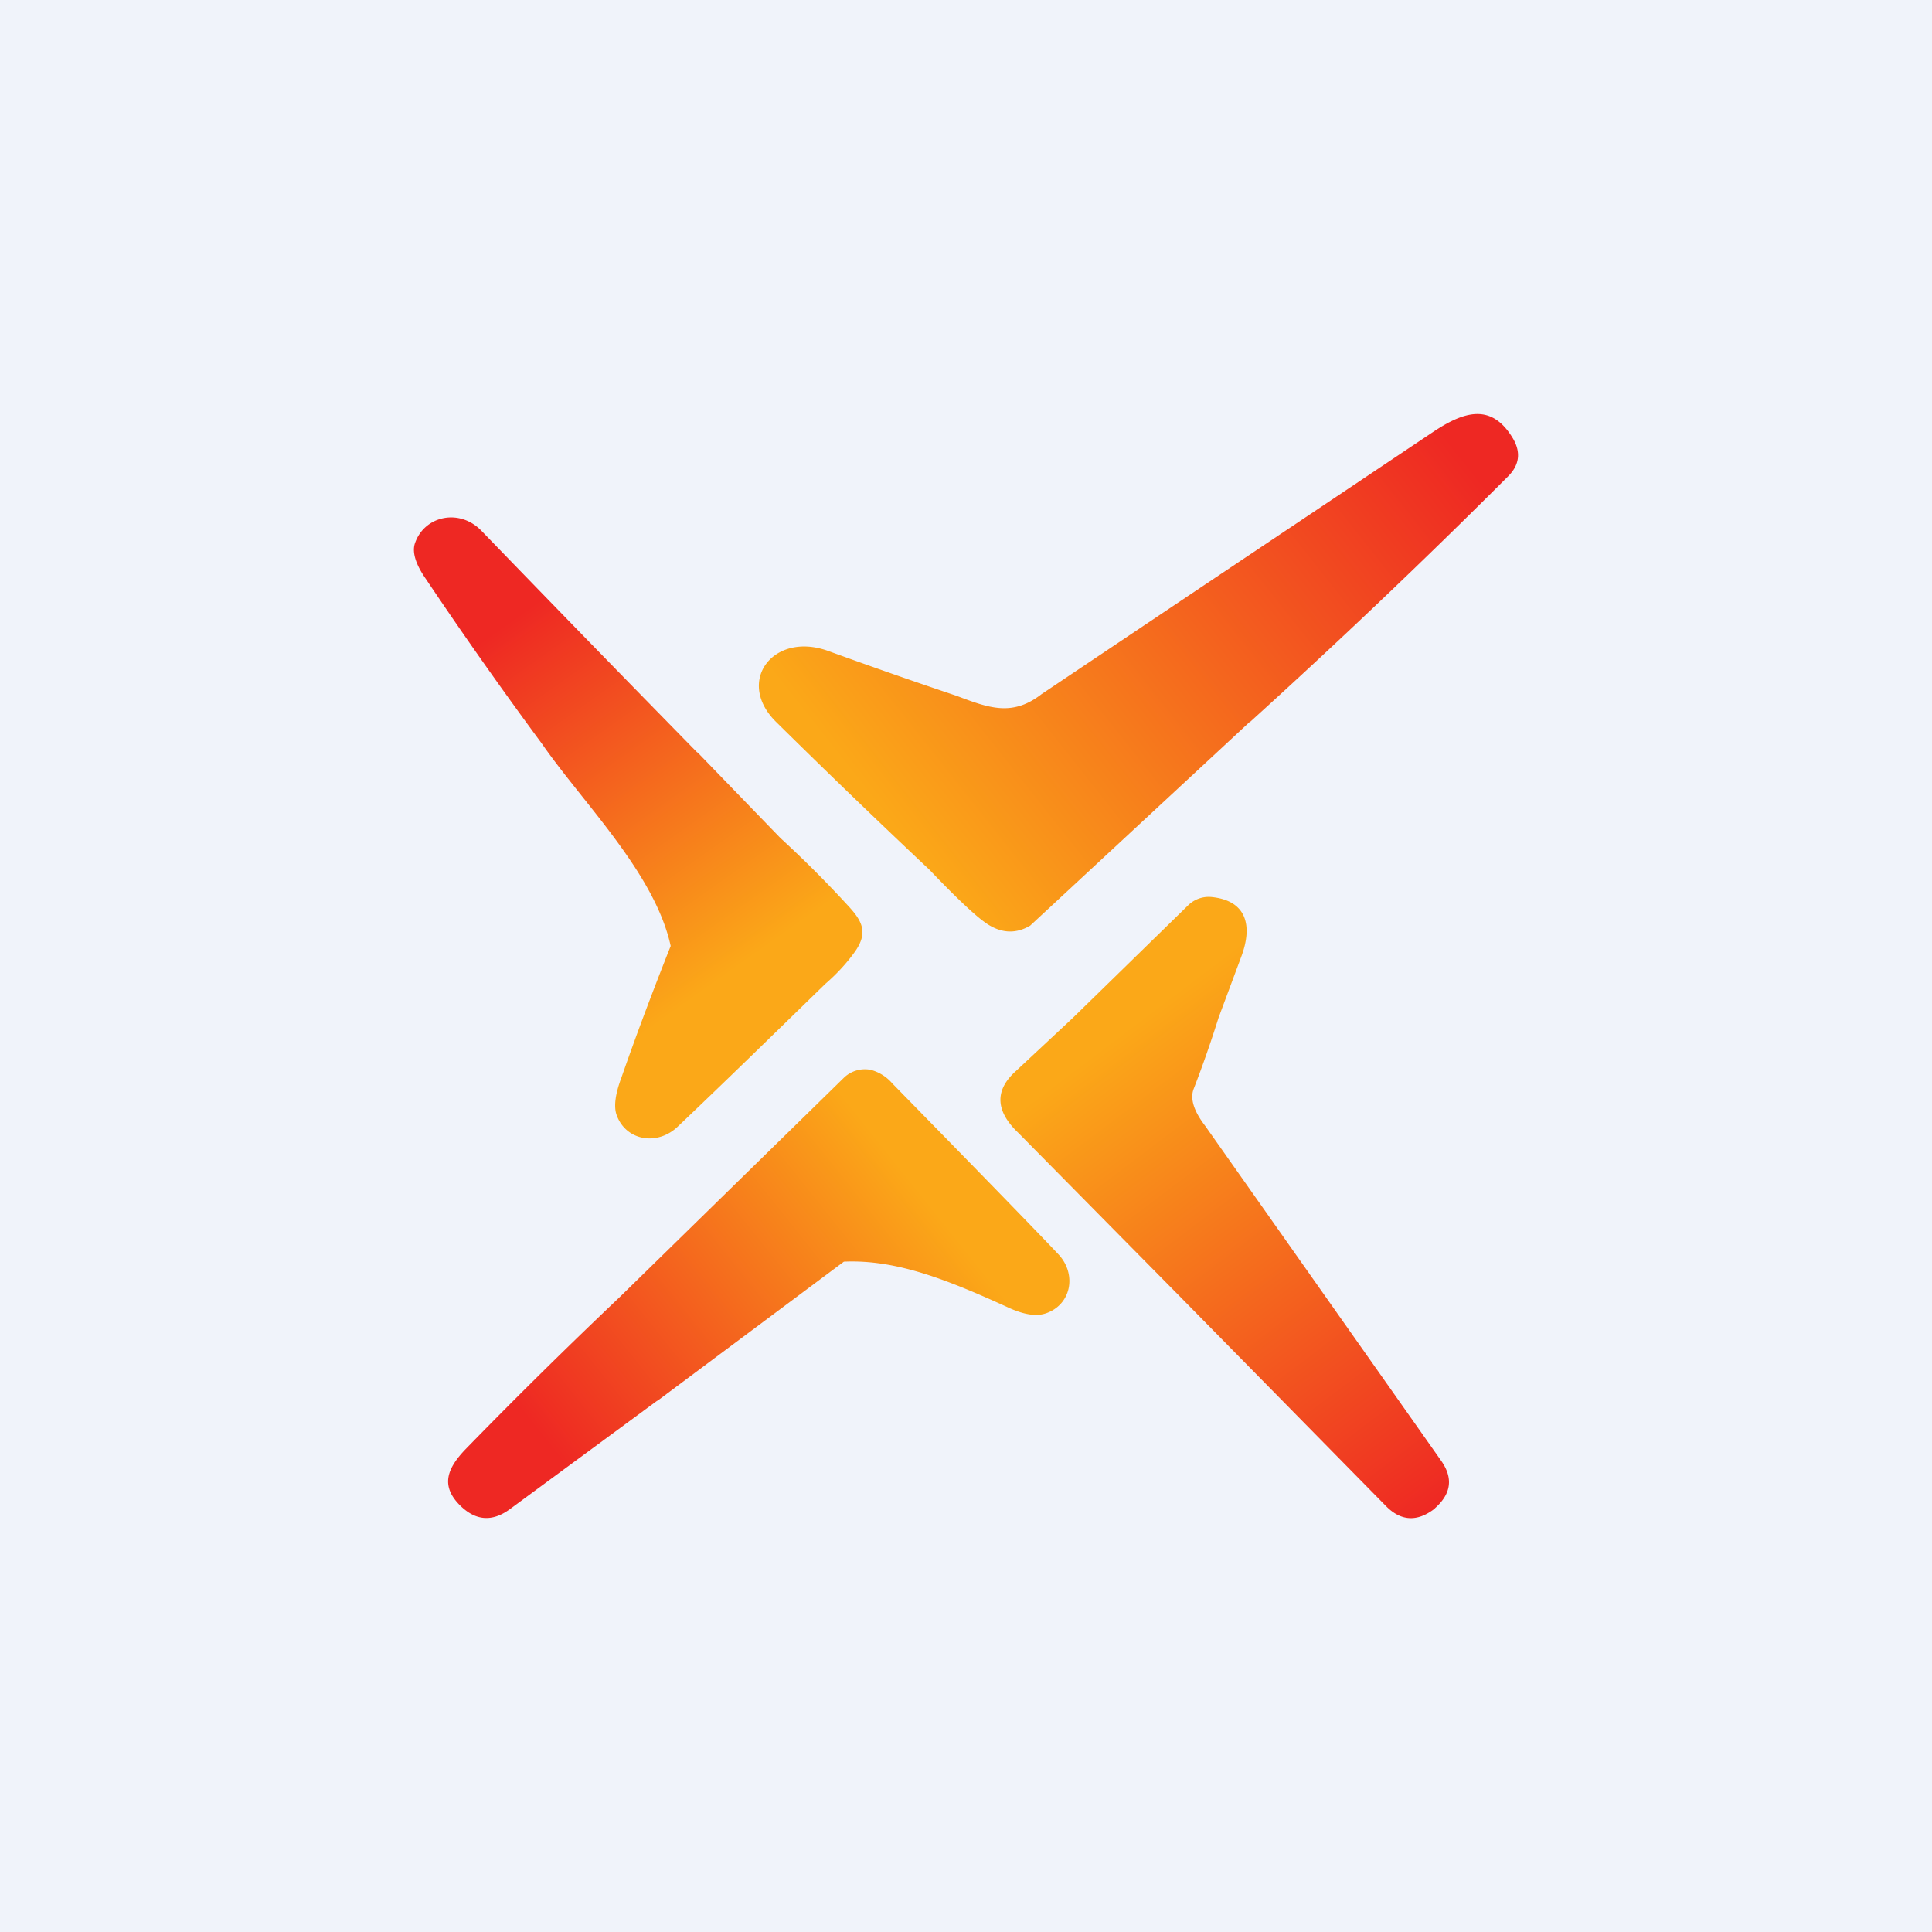
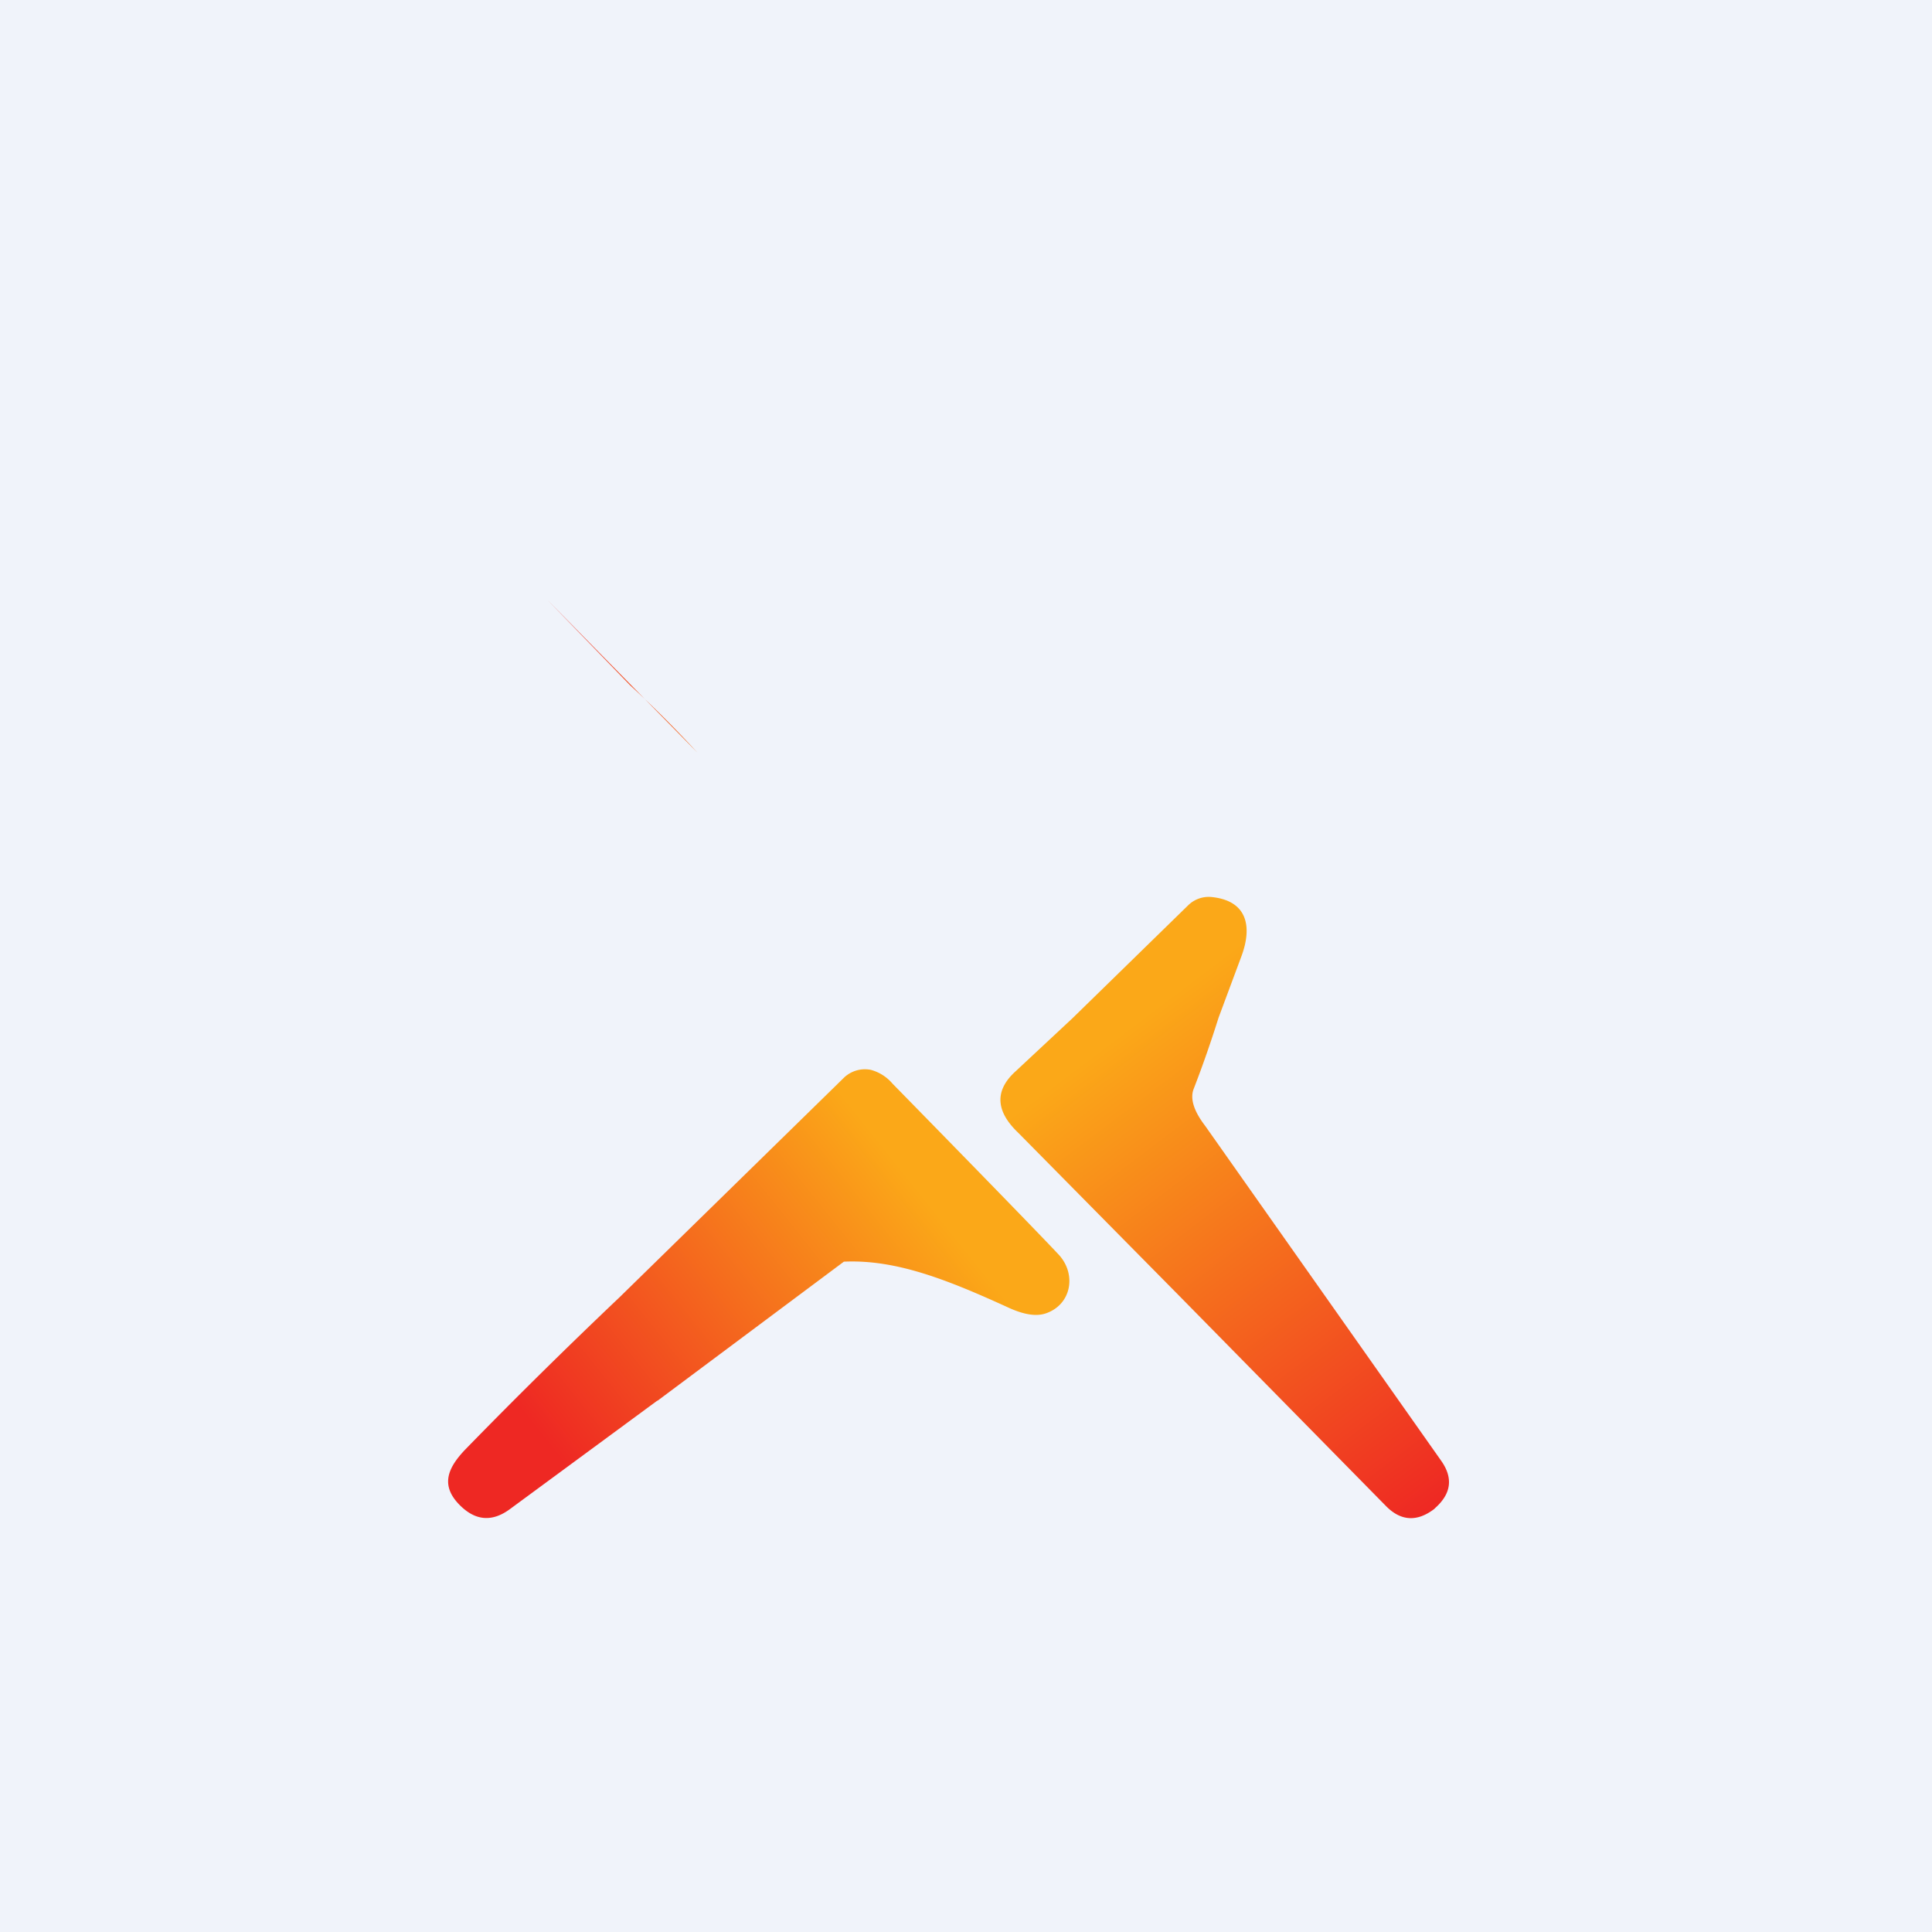
<svg xmlns="http://www.w3.org/2000/svg" width="56" height="56" viewBox="0 0 56 56">
  <path fill="#F0F3FA" d="M0 0h56v56H0z" />
-   <path d="m36.24 20.91-6.38 5.92c-.39.23-.79.23-1.2-.02-.3-.18-.88-.72-1.72-1.6a259.3 259.3 0 0 1-4.44-4.28c-1.2-1.18-.08-2.64 1.51-2.06a160.05 160.05 0 0 0 3.72 1.3c.93.35 1.61.61 2.46-.05l4.73-3.17 6.62-4.43c.9-.6 1.7-.85 2.32.2.23.4.18.77-.16 1.1a210.75 210.75 0 0 1-7.46 7.1Z" fill="url(#a)" />
-   <path d="M20.21 21.81c-2.1-2.14-4.18-4.28-6.25-6.42-.63-.66-1.65-.45-1.93.35-.09.25.01.6.3 1.02 1.1 1.64 2.22 3.23 3.38 4.8 1.2 1.73 3.27 3.75 3.73 5.86-.5 1.26-.98 2.53-1.43 3.82-.18.48-.22.84-.14 1.07.26.75 1.18.92 1.78.34 1.4-1.33 2.81-2.71 4.27-4.13.3-.26.59-.56.85-.92.41-.57.22-.91-.2-1.36a32.1 32.1 0 0 0-1.95-1.95l-2.4-2.48Z" fill="url(#b)" />
+   <path d="M20.21 21.81a32.1 32.1 0 0 0-1.95-1.95l-2.4-2.48Z" fill="url(#b)" />
  <path d="m35.32 29.5.67-1.8c.32-.88.14-1.6-.88-1.7a.85.85 0 0 0-.67.24l-3.36 3.28-1.64 1.53c-.61.55-.59 1.15.07 1.78l4.68 4.74 5.98 6.08c.43.44.9.47 1.4.09l.03-.03c.47-.42.52-.87.18-1.36l-6.85-9.72c-.33-.43-.44-.79-.33-1.07.26-.67.5-1.36.72-2.06Z" fill="url(#c)" />
  <path d="m19.06 40.6 5.4-4.03c1.52-.07 3.02.53 4.81 1.35.43.19.77.24 1.04.15.74-.25.9-1.12.39-1.69-.39-.42-2-2.08-4.83-4.97a1.25 1.25 0 0 0-.63-.4.88.88 0 0 0-.77.22l-6.51 6.37A160.27 160.27 0 0 0 13.5 42c-.52.54-.75 1.05-.17 1.63.45.45.93.49 1.44.12l4.28-3.15Z" fill="url(#d)" />
  <defs>
    <linearGradient id="a" x1="42.73" y1="13.68" x2="27.38" y2="25.83" gradientUnits="userSpaceOnUse">
      <stop stop-color="#EE2823" />
      <stop offset="1" stop-color="#FBA818" />
    </linearGradient>
    <linearGradient id="b" x1="14.93" y1="17.9" x2="21.86" y2="27.69" gradientUnits="userSpaceOnUse">
      <stop stop-color="#EE2823" />
      <stop offset="1" stop-color="#FBA818" />
    </linearGradient>
    <linearGradient id="c" x1="41.86" y1="43.54" x2="31.92" y2="30.39" gradientUnits="userSpaceOnUse">
      <stop stop-color="#EE2823" />
      <stop offset="1" stop-color="#FBA818" />
    </linearGradient>
    <linearGradient id="d" x1="16.44" y1="42.55" x2="26.59" y2="34.45" gradientUnits="userSpaceOnUse">
      <stop stop-color="#EE2823" />
      <stop offset="1" stop-color="#FBA818" />
    </linearGradient>
  </defs>
</svg>